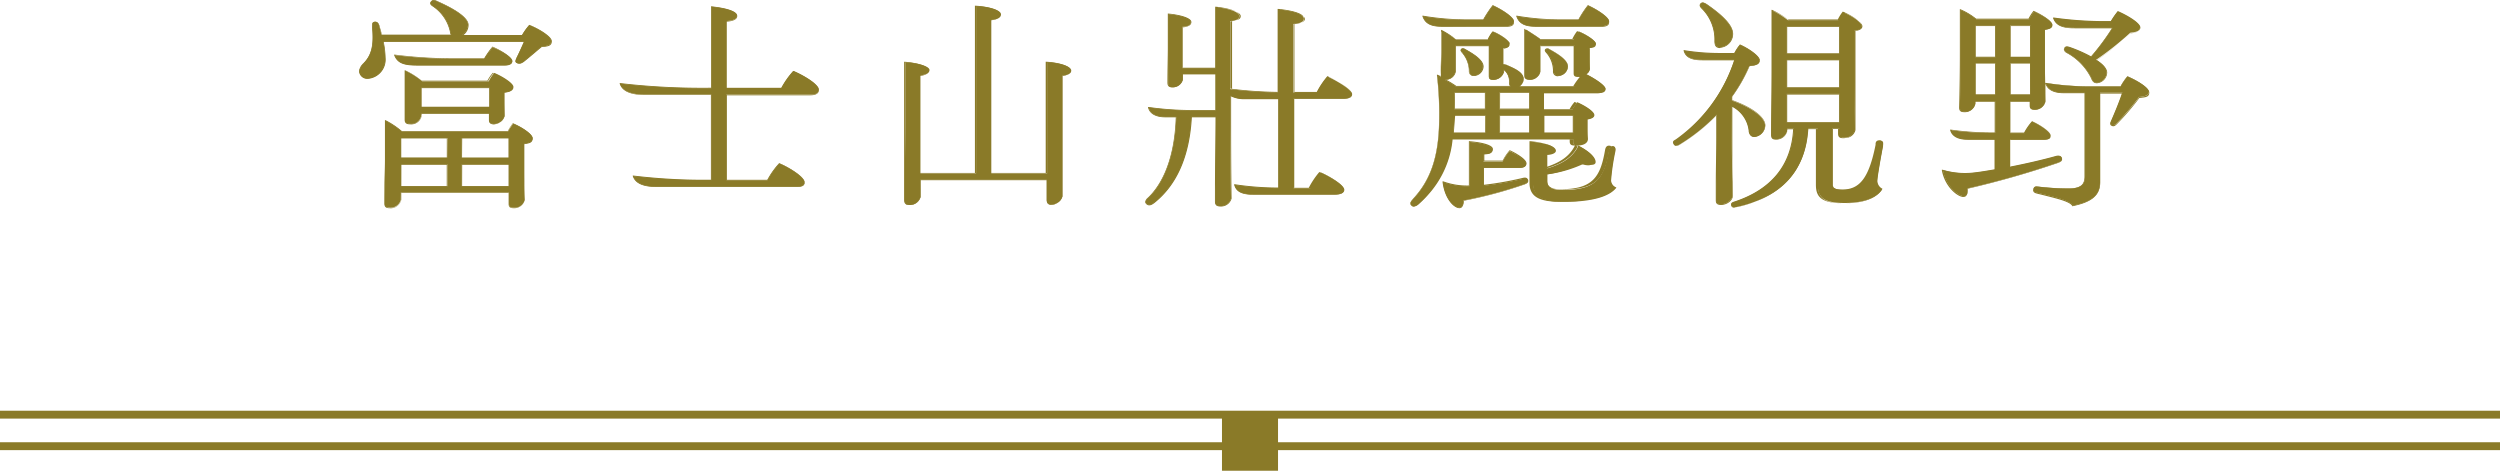
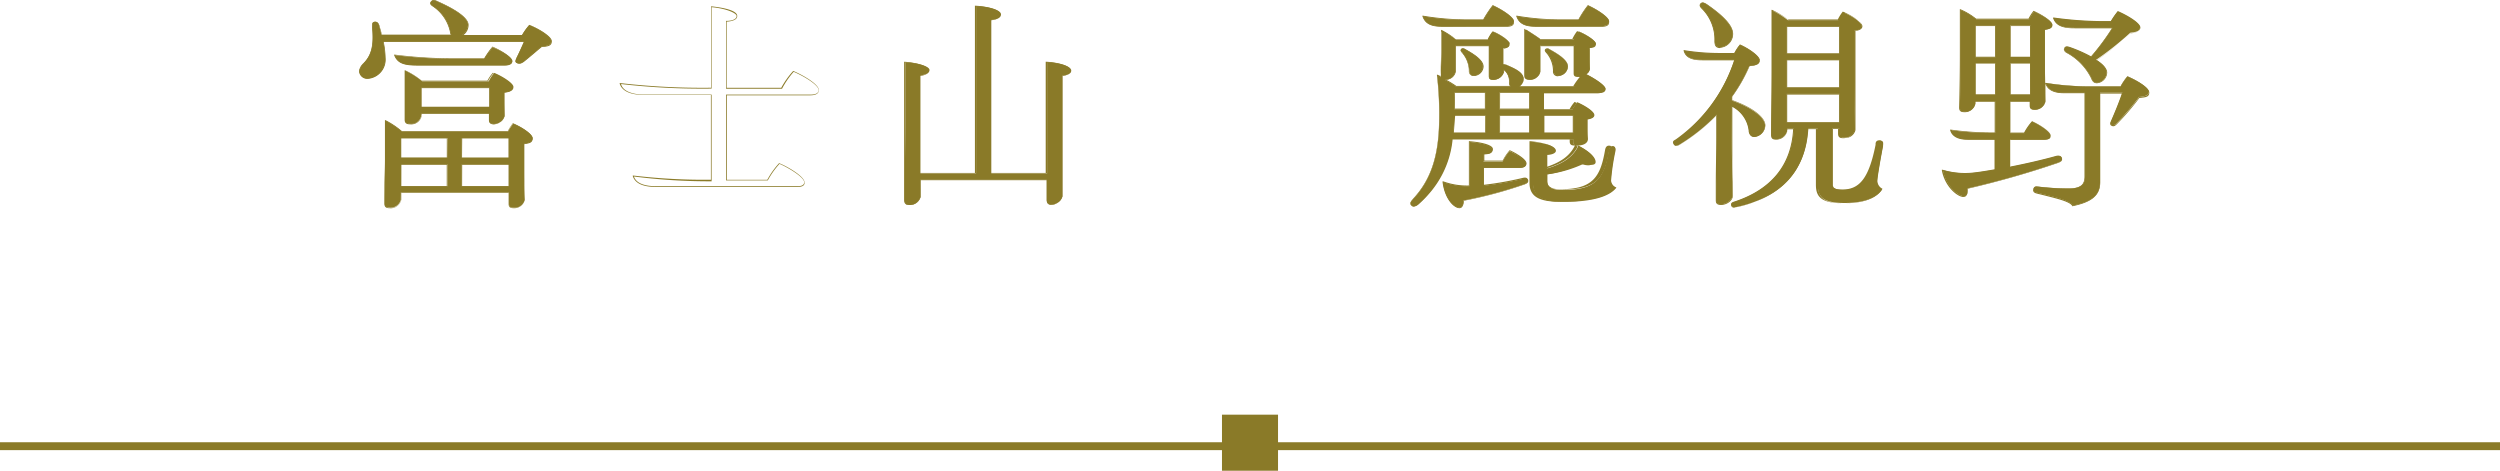
<svg xmlns="http://www.w3.org/2000/svg" viewBox="0 0 317.13 59.71">
  <defs>
    <style>.cls-1{fill:#8a7a28;}</style>
  </defs>
  <g id="圖層_2" data-name="圖層 2">
    <g id="G">
      <path class="cls-1" d="M69.92,5.22c0,.42-.42.65-1.26.7-.79.67-1.57,1.35-2.24,1.88-.34.25-.56.33-.87.19s-.14-.39,0-.72c.28-.56.59-1.24.92-2H48.61a11,11,0,0,1,.25,2.07,2.42,2.42,0,0,1-2.15,2.61A1,1,0,0,1,45.59,9a1.85,1.85,0,0,1,.64-1.09c.92-1,1.23-2.24,1-4.51,0-.28-.06-.59.28-.64s.5.19.59.5.19.76.3,1.15h8.88A.72.72,0,0,1,57.12,4,5.08,5.08,0,0,0,55,.85c-.22-.16-.56-.33-.31-.64s.48-.17.84,0c2.3,1,3.84,2.07,3.84,2.91a1.6,1.6,0,0,1-.76,1.32h7.62a7.84,7.84,0,0,1,.92-1.29C68.32,3.65,69.92,4.66,69.92,5.22ZM67.57,17.54c0,.42-.4.59-1.07.7V21c0,1.31,0,3.08.06,4.34a1.29,1.29,0,0,1-1.4,1c-.51,0-.59-.17-.59-.53v-1.4H50.85v.92a1.34,1.34,0,0,1-1.46,1c-.47,0-.58-.22-.58-.53,0-1.71.11-3.64.11-5.57V15.33A10.05,10.05,0,0,1,51,16.7H64.43a7.51,7.51,0,0,1,.67-1C66.08,16.06,67.57,17,67.57,17.54ZM65,7.74c0,.31-.31.53-1,.53H53.17c-1.56,0-2.68-.08-3.1-1.28a59.09,59.09,0,0,0,7.44.47h3.92A11,11,0,0,1,62.5,6C63.59,6.43,65,7.27,65,7.74Zm-8.23,9.77H50.85V20h5.88Zm-5.88,3.34v2.77h5.88V20.85ZM64,11.72v1c0,.56,0,1.38,0,2a1.33,1.33,0,0,1-1.37,1c-.53,0-.61-.22-.61-.53v-.81H53.43v.33a1.29,1.29,0,0,1-1.4,1c-.51,0-.62-.22-.62-.53,0-1,.08-2.1.08-3.19V9a10,10,0,0,1,2.08,1.32H62a4.68,4.68,0,0,1,.7-1.07c1,.4,2.43,1.29,2.43,1.77S64.77,11.61,64,11.72ZM53.43,13.57h8.68V11.13H53.43Zm11.14,3.94h-6V20h6Zm-6,6.11h6V20.85h-6Z" />
      <path class="cls-1" d="M65.16,26.41c-.54,0-.64-.2-.64-.58V24.48H50.9v.87a1.38,1.38,0,0,1-1.51,1.06c-.44,0-.63-.18-.63-.58,0-.64,0-1.29,0-2,0-1.17.07-2.38.07-3.59v-5l.07,0A10.17,10.17,0,0,1,51,16.65H64.4l.07-.12a6.6,6.6,0,0,1,.59-.9l0,0h0c.9.36,2.5,1.31,2.5,1.92s-.43.63-1.07.74V21c0,1.37,0,3.19.06,4.33A1.33,1.33,0,0,1,65.16,26.41Zm-14.36-2H64.62v1.45c0,.33,0,.48.54.48a1.23,1.23,0,0,0,1.35-1c0-1.15-.06-3-.06-4.34V18.2h0c.74-.12,1-.3,1-.65,0-.52-1.41-1.41-2.4-1.81a5.41,5.41,0,0,0-.56.85l-.1.17H51a9.87,9.87,0,0,0-2-1.33v4.85c0,1.21,0,2.42-.07,3.59,0,.69,0,1.35,0,2,0,.25.06.48.53.48a1.3,1.3,0,0,0,1.41-1Zm13.82-.71H58.53V20.8h6.09Zm-6-.1h5.89V20.9H58.63Zm-1.85.1h-6V20.8h6Zm-5.88-.1h5.78V20.9H50.9Zm13.72-3.49H58.53V17.46h6.09Zm-6-.1h5.89V17.56H58.63Zm-1.85.1h-6V17.46h6ZM50.9,20h5.78V17.56H50.9Zm11.82-4.21c-.58,0-.66-.28-.66-.58v-.76H53.48v.28A1.35,1.35,0,0,1,52,15.77c-.47,0-.67-.18-.67-.58l0-1c0-.71,0-1.45,0-2.19V8.92l.07,0a9.29,9.29,0,0,1,2.07,1.31h8.36a4.63,4.63,0,0,1,.69-1l0,0,0,0c.87.34,2.47,1.27,2.47,1.81s-.32.62-1.06.74v1c0,.71,0,1.7,0,2A1.39,1.39,0,0,1,62.72,15.77Zm-9.34-1.44h8.78v.86c0,.26,0,.48.56.48A1.28,1.28,0,0,0,64,14.74c0-.29-.05-1.28-.05-2V11.67h0c.73-.11,1-.3,1-.65s-1.4-1.31-2.37-1.71a4.76,4.76,0,0,0-.67,1v0H53.53a9.4,9.4,0,0,0-2-1.28V12c0,.74,0,1.48,0,2.2l0,1c0,.29.1.48.57.48a1.26,1.26,0,0,0,1.35-1Zm8.78-.71H53.38V11.08h8.78Zm-8.68-.1h8.58V11.18H53.48ZM46.71,10a1.05,1.05,0,0,1-1.17-1A1.7,1.7,0,0,1,46.13,8l.06-.07c.94-1,1.22-2.27,1-4.47,0-.28-.06-.63.32-.69s.57.25.64.54.12.41.18.63l.12.48h8.74A1,1,0,0,1,57.07,4,5.23,5.23,0,0,0,55,.89L54.91.83c-.16-.11-.31-.22-.33-.38a.34.34,0,0,1,.09-.27c.23-.29.56-.17.9,0,2.57,1.16,3.87,2.16,3.87,3a1.6,1.6,0,0,1-.65,1.27h7.43a7.63,7.63,0,0,1,.92-1.27l0,0h0C68.36,3.61,70,4.63,70,5.22s-.42.69-1.29.75l0,0c-.76.64-1.54,1.31-2.2,1.84-.34.25-.58.35-.92.2a.39.39,0,0,1-.18-.18c0-.16.05-.34.16-.58l0,0c.27-.53.56-1.17.9-1.94H48.67a10.85,10.85,0,0,1,.24,2A2.45,2.45,0,0,1,46.71,10Zm.91-7.15h-.09c-.28,0-.28.27-.24.59.22,2.23-.07,3.51-1,4.55L46.21,8a1.64,1.64,0,0,0-.57,1,1,1,0,0,0,1.07.85,2.36,2.36,0,0,0,2.1-2.56,10.62,10.62,0,0,0-.25-2.06V5.2h18l0,.07c-.35.81-.65,1.47-.93,2l0,0c-.1.21-.19.39-.15.51a.34.34,0,0,0,.12.12c.26.12.46.07.82-.19.66-.52,1.44-1.19,2.19-1.84l.06,0h0c.82,0,1.22-.27,1.22-.65s-1.41-1.44-2.68-2a8.43,8.43,0,0,0-.9,1.25v0H58.46l.15-.09a1.57,1.57,0,0,0,.73-1.28c0-.75-1.32-1.74-3.81-2.86-.38-.18-.61-.23-.78,0a.25.25,0,0,0-.07.2c0,.12.15.22.28.31l.09.06A5.38,5.38,0,0,1,57.17,4a.66.66,0,0,0,.16.39l.08.09h-9v0c0-.17-.1-.35-.14-.52s-.11-.42-.17-.63S47.84,2.83,47.62,2.83ZM64,8.32H53.17C51.6,8.32,50.45,8.23,50,7l0-.07h.08a59.58,59.58,0,0,0,7.44.47h3.9a10.17,10.17,0,0,1,1.05-1.49l0,0h0c1,.42,2.49,1.3,2.49,1.84C65,7.92,64.91,8.32,64,8.32ZM50.14,7c.43,1.1,1.48,1.18,3,1.18H64c.59,0,.93-.17.93-.48S63.67,6.52,62.51,6a10.78,10.78,0,0,0-1,1.48l0,0h-4A56.56,56.56,0,0,1,50.14,7Z" />
-       <path class="cls-1" d="M103.88,11.38c0,.39-.34.62-1,.62H92.15V22.86h5.21a10.32,10.32,0,0,1,1.51-2.13c1,.4,3.19,1.68,3.19,2.38,0,.37-.28.56-.92.56H83.27c-1.4,0-2.63-.3-2.94-1.34a75,75,0,0,0,9.89.53V12h-8.4c-1.29,0-2.8-.23-3.17-1.4a92.86,92.86,0,0,0,11.57.59V.85C92,1,93.49,1.44,93.49,2c0,.36-.42.62-1.34.67v8.49h7A10.18,10.18,0,0,1,100.66,9C101.92,9.53,103.88,10.68,103.88,11.38Z" />
      <path class="cls-1" d="M101.14,23.72H83.27c-1.71,0-2.71-.46-3-1.38l0-.07h.08a76.19,76.19,0,0,0,9.83.53V12.05H81.82c-1.84,0-2.92-.48-3.21-1.44l0-.07h.08a90.46,90.46,0,0,0,11.51.59V.8h0c.78.08,3.32.38,3.32,1.23,0,.29-.23.64-1.34.72v8.39h6.92A10.87,10.87,0,0,1,100.62,9l0,0,0,0c1.31.55,3.25,1.7,3.25,2.42,0,.31-.19.67-1.09.67H92.2V22.81h5.13a10.24,10.24,0,0,1,1.5-2.11l0,0,0,0c1,.38,3.22,1.67,3.22,2.42C102.11,23.52,101.79,23.72,101.14,23.72ZM80.41,22.39c.29.82,1.25,1.23,2.86,1.23h17.87c.78,0,.87-.29.87-.51,0-.65-2.15-1.92-3.13-2.32a10.28,10.28,0,0,0-1.48,2.09v0H92.1V12h10.74c.45,0,1-.1,1-.57,0-.64-1.82-1.75-3.16-2.32a10.66,10.66,0,0,0-1.48,2.15v0H92.1V2.65h.05c.83,0,1.29-.27,1.29-.62S92.2,1.09,90.27.91V11.24h0a90.51,90.51,0,0,1-11.49-.58C79,11.51,80.08,12,81.82,12h8.45v11h0A75.67,75.67,0,0,1,80.41,22.39Z" />
      <path class="cls-1" d="M134.77,9.59v6.1c0,3.28,0,6.14,0,9.24a1.38,1.38,0,0,1-1.43,1c-.44,0-.56-.25-.56-.59V22.81H116.76V25a1.37,1.37,0,0,1-1.43,1c-.44,0-.56-.22-.56-.59,0-3.75.06-6.63.06-9.85V7.88c1.62.11,3.08.53,3.08,1,0,.36-.39.61-1.15.67V22h7.06V.77c1.68.08,3.16.5,3.16,1.06,0,.4-.45.65-1.23.7V22h7.08V7.88c1.63.09,3.06.53,3.06,1.07C135.89,9.31,135.52,9.53,134.77,9.59Z" />
      <path class="cls-1" d="M133.39,26c-.54,0-.61-.36-.61-.64V22.86h-16V25a1.41,1.41,0,0,1-1.48,1c-.53,0-.61-.32-.61-.64l0-2c0-2.83,0-5.27,0-7.9V7.83h0c1.56.11,3.13.52,3.13,1.09,0,.39-.42.65-1.15.72v12.3h7V.72h0c1.6.08,3.21.49,3.21,1.11,0,.41-.45.68-1.23.75V21.94h7V7.83h.06c1.5.08,3.1.5,3.1,1.12,0,.39-.38.62-1.12.69v6c0,3,0,5.61,0,8.4v.84A1.42,1.42,0,0,1,133.39,26Zm-16.68-3.23h16.17v2.59c0,.38.16.54.51.54a1.35,1.35,0,0,0,1.38-1v-.84c0-2.79,0-5.42,0-8.4V9.54h0c.71,0,1.08-.25,1.08-.59s-1.32-.92-3-1V22H125.7V2.49h0c.75,0,1.18-.29,1.18-.65s-1.31-.91-3.06-1V22h-7.16V9.54h.05c.7,0,1.1-.28,1.1-.62s-1.3-.86-3-1V15.5c0,2.64,0,5.07,0,7.9l0,2c0,.34.09.54.51.54a1.33,1.33,0,0,0,1.38-.9Z" />
-       <path class="cls-1" d="M171.45,11.94c0,.42-.34.59-.93.59h-6.41V23.87h2.1a10.86,10.86,0,0,1,1.34-2c1.12.51,2.91,1.57,2.91,2.19,0,.39-.27.61-1,.61H159.15c-1.28,0-2.29-.19-2.54-1.23a37,37,0,0,0,5.57.42V12.53h-4.26a3.49,3.49,0,0,1-1.82-.39v2.55c0,3.5,0,7.33.06,10.5a1.35,1.35,0,0,1-1.4.95c-.48,0-.59-.25-.59-.56,0-2.89.08-7.7.08-10.75h-3.13c-.31,5.74-2.35,9-4.76,10.89-.34.25-.65.39-.9.14s-.11-.48.2-.76c1.68-1.59,3.39-4.84,3.55-10.27h-1.45c-.81,0-1.85-.28-2.07-1.21a39,39,0,0,0,5.46.39h3.1V9.39h-4.2v.68a1.29,1.29,0,0,1-1.37,1c-.42,0-.5-.23-.5-.56,0-1.21,0-2.8,0-4.48V1.78c1.54.14,2.89.56,2.89,1s-.37.56-1.07.62V8.64h4.2V.91c1.68.17,3,.59,3,1.12,0,.34-.25.59-1.15.64V11.3a51.21,51.21,0,0,0,6.08.42V1.19c1.82.17,3.27.59,3.27,1.18,0,.36-.42.61-1.34.67v8.68h3a10.13,10.13,0,0,1,1.35-2C169.51,10.21,171.45,11.33,171.45,11.94Z" />
-       <path class="cls-1" d="M154.76,26.19c-.43,0-.64-.2-.64-.61V24c0-2.78.07-6.57.07-9.12h-3c-.27,4.94-1.88,8.6-4.77,10.89-.31.23-.67.43-1,.13a.43.43,0,0,1-.15-.3.9.9,0,0,1,.34-.53c1.24-1.17,3.34-4,3.54-10.19h-1.4c-.43,0-1.84-.08-2.12-1.24l0-.07h.07a39.91,39.91,0,0,0,5.46.39h3V9.44h-4.1v.63a1.33,1.33,0,0,1-1.42,1c-.48,0-.55-.3-.55-.61,0-1.66.05-3.12.05-4.48V1.72h.06c1.41.13,2.93.52,2.93,1.08,0,.37-.38.6-1.07.67V8.59h4.1V.85h.06c1.47.15,3,.53,3,1.17,0,.41-.37.63-1.15.69v8.53a53.35,53.35,0,0,0,6,.42V1.13h.05c.78.07,3.32.37,3.32,1.23,0,.28-.23.64-1.34.71v8.59h2.94a10.19,10.19,0,0,1,1.34-2l0,0h0c1,.45,3,1.6,3,2.26,0,.43-.32.64-1,.64h-6.36V23.82h2a10.73,10.73,0,0,1,1.34-2l0,0,0,0c1,.43,2.94,1.54,2.94,2.23,0,.44-.34.66-1,.66H159.15c-1.19,0-2.32-.15-2.59-1.27l0-.07h.07a37.16,37.16,0,0,0,5.52.42V12.58h-4.21a3.7,3.7,0,0,1-1.77-.35v2.46c0,2.88,0,6.31.06,10.5A1.39,1.39,0,0,1,154.76,26.19Zm-3.69-11.41h3.23v.05c0,2.54,0,6.37-.06,9.16l0,1.59c0,.35.16.51.54.51a1.31,1.31,0,0,0,1.35-.9c0-4.19-.06-7.62-.06-10.5V12.05l.08,0a3.38,3.38,0,0,0,1.79.38h4.31V23.92h0a37.13,37.13,0,0,1-5.51-.41c.29,1,1.36,1.12,2.48,1.12h10.31c.86,0,1-.32,1-.56,0-.57-1.69-1.6-2.85-2.13a11.4,11.4,0,0,0-1.32,1.95v0h-2.18V12.48h6.46c.6,0,.88-.17.88-.54,0-.53-1.68-1.58-2.91-2.15a10.23,10.23,0,0,0-1.31,2l0,0h-3.1V3h.05c.85-.05,1.29-.27,1.29-.62s-1.24-.94-3.17-1.13V11.77h0a52.76,52.76,0,0,1-6.08-.42h0V2.63h0c1-.06,1.1-.35,1.1-.59,0-.46-1.16-.89-2.9-1.07V8.69H150V3.38h.05c.66,0,1-.25,1-.57s-1.22-.83-2.79-1V6c0,1.36,0,2.83-.05,4.48,0,.32.07.51.45.51a1.25,1.25,0,0,0,1.32-.93V9.34h4.3v4.72h-3.15a39.81,39.81,0,0,1-5.4-.38c.31,1,1.61,1.1,2,1.1h1.51v.05c-.19,6.2-2.32,9.12-3.57,10.31-.21.19-.31.33-.31.45a.33.33,0,0,0,.12.23c.19.2.43.15.83-.14,2.88-2.28,4.47-5.93,4.74-10.86Z" />
      <path class="cls-1" d="M199.56,17.65H184.27A12.2,12.2,0,0,1,180,25.83c-.45.39-.79.45-1,.17s0-.45.31-.81c2.15-2.33,3.13-5.24,3.25-9.36a42.16,42.16,0,0,0-.26-6.27l.48.23a.83.83,0,0,1,0-.28c0-1,.06-2,.06-3V3.88A10.32,10.32,0,0,1,184.69,5h4.06a5.08,5.08,0,0,1,.62-1c.92.36,2.12,1.12,2.12,1.57s-.3.47-.81.53v.73c0,.39,0,.87,0,1.31a.93.93,0,0,1,.5.12c1,.42,2.1.92,2.1,1.76a1.06,1.06,0,0,1-.53.92h6.95a10.65,10.65,0,0,1,.92-1.28l-.36,0c-.45,0-.48-.19-.48-.44V5.81h-4.42v3.3a1.21,1.21,0,0,1-1.32,1c-.48,0-.53-.26-.53-.56,0-1,.05-2,.05-3V3.74c.68.45,1.29.81,1.88,1.26h4.2a5.08,5.08,0,0,1,.62-1c.92.36,2.18,1.12,2.18,1.57s-.31.47-.81.53v.64c0,.68,0,1.4.05,2a.92.92,0,0,1-.47.68c1,.47,2.46,1.37,2.46,1.87,0,.34-.28.51-.81.51h-7v2.1h3.59a4.68,4.68,0,0,1,.64-.93c.92.39,2.16,1.15,2.16,1.63,0,.3-.34.47-.87.56V16c0,.56,0,1,.05,1.56s-.5.9-1.34.9c-.48,0-.53-.22-.53-.5ZM183.29,3.35c-1.12,0-2.38,0-2.8-1.29a33.2,33.2,0,0,0,5.77.47h1.9A13.11,13.11,0,0,1,189.39.69c1.07.47,2.66,1.48,2.66,2,0,.39-.25.62-.92.62Zm10.5,19.48c.08.23-.06.4-.42.54a55.79,55.79,0,0,1-7.76,2.07c.06.5-.14.92-.47.92-.7,0-1.85-1.17-2.1-3.27a9,9,0,0,0,3.33.53V18c1.76.14,2.91.51,2.91,1s-.36.56-1.09.59v.92h2.41a6.35,6.35,0,0,1,.89-1.34c.79.34,2.1,1.12,2.1,1.62,0,.28-.22.51-.81.51h-4.59v2.27a43.39,43.39,0,0,0,4.93-.87C193.45,22.55,193.68,22.55,193.79,22.83ZM184.61,9.11a1.27,1.27,0,0,1-1.35,1,12.84,12.84,0,0,1,1.43.86h6.92a.88.88,0,0,1-.14-.44,2,2,0,0,0-.73-1.71v.31a1.34,1.34,0,0,1-1.37,1c-.45,0-.48-.2-.48-.45V5.81h-4.28Zm-.12,5.52a22.43,22.43,0,0,1-.14,2.24h4.06V14.63Zm0-2.88c0,.64,0,1.26,0,2.1h3.92v-2.1Zm1.07-5c-.17-.2-.34-.34-.23-.5s.28-.17.54,0c1.06.59,2.24,1.34,2.24,2.15A1.23,1.23,0,0,1,187,9.59c-.48,0-.59-.25-.62-.59A3.66,3.66,0,0,0,185.56,6.79ZM194,13.85v-2.1h-3.81v2.1Zm-3.81.78v2.24H194V14.63Zm5-11.28c-1.12,0-2.38,0-2.8-1.29a32.59,32.59,0,0,0,5.91.47h1.93A12.29,12.29,0,0,1,201.46.69c1.07.47,2.66,1.48,2.66,2,0,.39-.25.62-.92.62Zm9.86,20.44c-.79,1.06-2.83,1.82-6.72,1.82-2.66,0-3.87-.65-3.87-2.36V18c1.77.14,2.91.62,2.91,1.12,0,.31-.5.51-1.09.53v1.71c2.16-.64,3.33-1.57,3.95-2.88,1.32.67,2.18,1.45,2.18,2.07,0,.25-.22.36-.53.36a2.26,2.26,0,0,1-.87-.19,15.87,15.87,0,0,1-4.73,1.4V23c0,.84.59,1.09,2.16,1.09,4.06,0,5.07-1.57,5.63-5,.05-.33.19-.58.53-.53s.36.39.31.67a28.81,28.81,0,0,0-.54,3.67A1,1,0,0,0,205.05,23.79Zm-5.49-9.16h-3.7v2.24h3.7ZM197.09,9a3.6,3.6,0,0,0-.78-2.21c-.17-.2-.34-.34-.22-.5s.28-.17.53,0c1.06.59,2.27,1.34,2.27,2.15a1.25,1.25,0,0,1-1.18,1.18C197.23,9.59,197.12,9.34,197.09,9Z" />
      <path class="cls-1" d="M185.14,26.41c-.72,0-1.89-1.18-2.15-3.32V23l.08,0a8.85,8.85,0,0,0,3.26.53V17.91h.05c1.86.15,3,.53,3,1s-.37.6-1.09.64v.82h2.33a6.11,6.11,0,0,1,.89-1.32l0,0h0c.67.29,2.13,1.11,2.13,1.67,0,.17-.08.56-.86.56h-4.54v2.16a42.25,42.25,0,0,0,4.87-.86c.29-.07.59-.12.73.23h0c.14.37-.31.54-.45.59a54.63,54.63,0,0,1-7.72,2.07,1.1,1.1,0,0,1-.2.78A.44.44,0,0,1,185.14,26.41Zm-2-3.25c.27,2,1.37,3.15,2,3.15a.35.35,0,0,0,.26-.12,1,1,0,0,0,.16-.75v0h0a54.47,54.47,0,0,0,7.75-2.07c.44-.17.44-.34.39-.47s-.23-.26-.61-.16a45.25,45.25,0,0,1-4.93.87h-.06V21.19h4.64c.49,0,.76-.16.76-.46s-1.19-1.19-2-1.56a6.09,6.09,0,0,0-.87,1.31v0h-2.49v-1h.05c.69,0,1-.21,1-.54s-1.1-.78-2.81-.92v5.65h0A9,9,0,0,1,183.1,23.16Zm-3.81,3.06h0a.49.49,0,0,1-.34-.19c-.2-.23,0-.52.31-.88,2.12-2.29,3.12-5.16,3.24-9.32a42.49,42.49,0,0,0-.26-6.26V9.48l.09,0,.38.18a1.15,1.15,0,0,1,0-.19c0-.95.06-2,.06-3V3.8l.07,0A10.69,10.69,0,0,1,184.71,5h4a5.52,5.52,0,0,1,.61-1l0,0h0c.89.35,2.16,1.13,2.16,1.62,0,.21-.14.49-.81.57v.69c0,.37,0,.83,0,1.26h0a1.22,1.22,0,0,1,.44.12h0c.94.42,2.11.94,2.11,1.81a1.09,1.09,0,0,1-.42.87h6.76a9.86,9.86,0,0,1,.84-1.18h-.25c-.49,0-.53-.23-.53-.49V5.86h-4.32V9.11a1.26,1.26,0,0,1-1.37,1c-.54,0-.58-.32-.58-.61,0-.95,0-2,0-3V3.64l.08.06.63.41c.43.27.84.54,1.24.84h4.15a5.52,5.52,0,0,1,.61-1l0,0h0c.93.37,2.22,1.13,2.22,1.62,0,.21-.14.49-.81.57v.6c0,.71,0,1.46,0,2a.91.91,0,0,1-.42.67c.88.43,2.41,1.34,2.41,1.88,0,.25-.15.55-.86.55h-7v2h3.51a4.86,4.86,0,0,1,.63-.91l0,0,0,0c.91.38,2.19,1.15,2.19,1.67q0,.45-.87.6V16c0,.49,0,.93,0,1.39v.17a.65.65,0,0,1-.21.5,1.53,1.53,0,0,1-.92.43c1.33.7,2.11,1.47,2.11,2.07,0,.26-.21.41-.58.41a2.34,2.34,0,0,1-.87-.19,15.69,15.69,0,0,1-4.68,1.39V23c0,.77.53,1,2.11,1,4.05,0,5-1.6,5.58-4.94.07-.44.26-.62.59-.58a.43.43,0,0,1,.3.17.76.76,0,0,1,.05.56,29.24,29.24,0,0,0-.54,3.66.94.94,0,0,0,.64.88l.06,0,0,0c-.89,1.21-3.23,1.85-6.76,1.85-2.78,0-3.92-.7-3.92-2.41V17.91h.06c1.77.14,2.95.61,2.95,1.17,0,.36-.54.55-1.09.58v1.59c2-.61,3.2-1.47,3.84-2.79h-.08c-.54,0-.58-.29-.58-.55V17.7h-15.2A12.24,12.24,0,0,1,180,25.87,1.12,1.12,0,0,1,179.29,26.22Zm3-16.57a41.53,41.53,0,0,1,.25,6.18c-.12,4.19-1.12,7.08-3.27,9.39-.35.38-.43.59-.3.74a.37.37,0,0,0,.26.16h0a1.06,1.06,0,0,0,.63-.33,12.15,12.15,0,0,0,4.3-8.14v0h15.38v.31c0,.25,0,.45.48.45a1.53,1.53,0,0,0,1.11-.42.58.58,0,0,0,.18-.42v-.17c0-.47,0-.9,0-1.4v-.89h0c.56-.09.83-.26.83-.51,0-.42-1.08-1.13-2.1-1.57a5,5,0,0,0-.61.89v0h-3.67V11.7h7.08c.51,0,.76-.16.76-.46S202.4,10,201.22,9.41l-.08,0,.07,0a.85.85,0,0,0,.45-.63c0-.5,0-1.24,0-2V6h0c.51-.06.77-.22.77-.48s-1.11-1.11-2.12-1.51a5.85,5.85,0,0,0-.59,1v0h-4.26c-.4-.31-.81-.57-1.24-.85l-.56-.36V6.48c0,1.07,0,2.08,0,3,0,.27,0,.51.48.51a1.16,1.16,0,0,0,1.27-.91V5.76h4.52V9.23c0,.24,0,.39.43.39h.47l-.07.08a10.22,10.22,0,0,0-.92,1.28l0,0H192.6l.16-.09a1,1,0,0,0,.5-.88c0-.8-1.14-1.31-2-1.71a1,1,0,0,0-.49-.12h-.06v0c0-.45,0-.93,0-1.32V6h.05c.51-.06.76-.22.76-.48s-1.1-1.12-2.06-1.51a5.85,5.85,0,0,0-.59,1v0h-4.12A9.82,9.82,0,0,0,182.81,4V6.48c0,1.07,0,2.08-.06,3a.72.72,0,0,0,0,.26l0,.1-.1,0ZM194.51,18v5.23c0,1.64,1.11,2.31,3.82,2.31,4.33,0,6-.94,6.64-1.75a1,1,0,0,1-.65-.95,28.71,28.71,0,0,1,.54-3.68.65.65,0,0,0,0-.48.35.35,0,0,0-.24-.13c-.26,0-.41.11-.48.49-.55,3.41-1.54,5-5.67,5-1.43,0-2.21-.18-2.21-1.14V22h0a15.78,15.78,0,0,0,4.72-1.4h0a2.15,2.15,0,0,0,.84.19c.18,0,.48,0,.48-.31,0-.57-.8-1.33-2.11-2-.65,1.35-1.87,2.24-3.95,2.86l-.07,0V19.57h.05c.6,0,1-.23,1-.48C197.32,18.67,196.36,18.17,194.51,18Zm5.1-1.1h-3.8V14.58h3.8Zm-3.7-.1h3.6V14.68h-3.6Zm-1.82.1h-3.91V14.58h3.91Zm-3.81-.1H194V14.68h-3.71Zm-1.82.1H184.3v-.06a21.85,21.85,0,0,0,.14-2.23v-.05h4Zm-4.05-.1h4V14.68h-3.82C184.51,15.43,184.49,16.15,184.41,16.82Zm.08-2.19h0Zm9.6-.73h-3.91V11.7h3.91Zm-3.81-.1H194v-2h-3.71Zm-1.82.1h-4v-.06c0-.84,0-1.45,0-2.09V11.7h4Zm-3.91-.1h3.81v-2h-3.81C184.57,12.41,184.57,13,184.55,13.8ZM191.71,11h-7.05a13,13,0,0,0-1.42-.86l-.18-.09h.2a1.22,1.22,0,0,0,1.3-.91V5.76h4.38V9.62c0,.25,0,.4.43.4a1.29,1.29,0,0,0,1.32-.93V8.67l.08.07a1.89,1.89,0,0,1,.74,1.58.81.81,0,0,0,0,.16.87.87,0,0,0,.13.42Zm-7-.1h6.81a1.18,1.18,0,0,1-.1-.38,1.09,1.09,0,0,1,0-.18,1.79,1.79,0,0,0-.62-1.43v.2a1.38,1.38,0,0,1-1.42,1c-.49,0-.53-.24-.53-.5V5.86h-4.18V9.11a1.27,1.27,0,0,1-1.22,1A12.87,12.87,0,0,1,184.71,10.88Zm13-1.24A.59.59,0,0,1,197,9h0a3.55,3.55,0,0,0-.77-2.18l-.07-.08c-.14-.16-.27-.31-.16-.48s.42-.14.6,0c1.14.63,2.3,1.38,2.3,2.2A1.3,1.3,0,0,1,197.71,9.64ZM197.14,9c0,.32.14.54.57.54a1.19,1.19,0,0,0,1.13-1.13c0-.77-1.14-1.5-2.25-2.11-.29-.16-.4-.08-.46,0s0,.2.15.37l.07.08A3.6,3.6,0,0,1,197.14,9ZM187,9.64a.59.59,0,0,1-.67-.63,3.56,3.56,0,0,0-.77-2.19h0l-.07-.08c-.14-.16-.28-.31-.16-.48s.42-.14.6,0c1.12.62,2.27,1.37,2.27,2.2A1.26,1.26,0,0,1,187,9.64ZM185.6,6.76A3.6,3.6,0,0,1,186.39,9c0,.32.14.54.57.54a1.18,1.18,0,0,0,1.1-1.13c0-.78-1.19-1.54-2.22-2.11-.29-.16-.4-.08-.46,0s0,.2.15.37l.07.08ZM203.2,3.4h-8c-1.07,0-2.41,0-2.85-1.33l0-.08.08,0a33.19,33.19,0,0,0,5.9.47h1.9A12.91,12.91,0,0,1,201.42.65l0,0,0,0c.94.42,2.69,1.46,2.69,2.09C204.17,3.18,203.85,3.4,203.2,3.4ZM192.47,2.12c.44,1.18,1.7,1.18,2.72,1.18h8c.77,0,.87-.31.87-.57,0-.5-1.5-1.49-2.59-2a11.64,11.64,0,0,0-1.21,1.81v0h-2A32.59,32.59,0,0,1,192.47,2.12ZM191.13,3.4h-7.84c-1.07,0-2.41,0-2.85-1.33l0-.08.08,0a33.39,33.39,0,0,0,5.76.47h1.87A13.83,13.83,0,0,1,189.35.65l0,0,0,0c.94.42,2.69,1.46,2.69,2.09C192.1,3.18,191.79,3.4,191.13,3.4ZM180.57,2.12c.44,1.18,1.7,1.18,2.72,1.18h7.84c.77,0,.87-.31.87-.57,0-.5-1.5-1.49-2.59-2a11.54,11.54,0,0,0-1.2,1.81l0,0h-1.93A32.78,32.78,0,0,1,180.57,2.12Z" />
      <path class="cls-1" d="M219.69,17.49c0,2.71.06,5.23.08,7.36,0,.45-.72,1.06-1.45,1.06-.56,0-.62-.25-.62-.58,0-2.33.09-5.24.09-7.87V14.55a23.58,23.58,0,0,1-4.62,3.72c-.28.17-.62.31-.79.06s0-.4.25-.56A20.33,20.33,0,0,0,220,7.6H216c-1.12,0-2.1-.17-2.38-1.17a27.38,27.38,0,0,0,4.36.36h2a6.51,6.51,0,0,1,.73-1.12c1.12.48,2.49,1.46,2.49,2s-.48.64-1.29.7a19.85,19.85,0,0,1-2.21,3.89v.5c2.55.9,4.2,2.16,4.2,3.17a1.49,1.49,0,0,1-1.34,1.43c-.45,0-.62-.34-.68-.68a4,4,0,0,0-2.18-3.22ZM215.88,1.05c-.28-.28-.28-.45-.11-.62s.39-.11.76.14c1.7,1.18,3.27,2.52,3.27,3.73A1.72,1.72,0,0,1,218.21,6c-.59,0-.65-.37-.68-.73A5.57,5.57,0,0,0,215.88,1.05Zm23,17.44c-.31,1.6-.73,4-.73,4.46a1.15,1.15,0,0,0,.65,1c-.51.84-1.82,1.8-4.82,1.8-2.77,0-3.39-.82-3.39-2.3V16.34h-1.2c-.36,5.82-4,8.82-9.07,9.91-.39.08-.62.06-.67-.22s.14-.34.47-.45c4.76-1.6,7.2-4.79,7.42-9.24h-.84v.31a1.4,1.4,0,0,1-1.4,1c-.47,0-.56-.22-.56-.58,0-2.72.06-5.74.06-8.4V1.33a11.28,11.28,0,0,1,2,1.23h6.39a5.9,5.9,0,0,1,.64-1c.81.34,2.32,1.18,2.32,1.74,0,.33-.33.56-.92.61V9c0,2.69.06,5.1.08,7.42a1.38,1.38,0,0,1-1.4,1.06c-.5,0-.58-.22-.58-.56v-.61h-.87v6.89c0,.61.22.89,1.37.89,2.32,0,3.44-1.65,4.26-5.71,0-.28,0-.53.44-.53S238.9,18.21,238.84,18.49ZM233.33,3.37h-6.67V6.79h6.67ZM226.66,7.6v3.5h6.67V7.6Zm0,4.31v3.62h6.67V11.91Z" />
      <path class="cls-1" d="M220,26.34a.5.5,0,0,1-.26-.06.36.36,0,0,1-.14-.24c-.07-.32.16-.4.48-.5h0c4.65-1.56,7.13-4.64,7.38-9.14h-.74v.26a1.45,1.45,0,0,1-1.45,1.05c-.51,0-.61-.24-.61-.63,0-2.83.06-5.8.06-8.4V1.25l.07,0a10.24,10.24,0,0,1,2,1.22h6.34a5.5,5.5,0,0,1,.63-1l0,0,0,0c.77.31,2.35,1.17,2.35,1.78,0,.35-.33.59-.92.66V9c0,1.87,0,3.61.05,5.28,0,.73,0,1.44,0,2.14a1.42,1.42,0,0,1-1.45,1.11c-.53,0-.63-.24-.63-.61v-.56h-.77v6.84c0,.58.19.84,1.32.84,2.24,0,3.38-1.54,4.21-5.67,0,0,0-.06,0-.09,0-.23.09-.48.48-.48a.37.37,0,0,1,.31.12.65.65,0,0,1,0,.55h0c-.35,1.82-.73,4-.73,4.45a1.1,1.1,0,0,0,.62,1l.05,0,0,.05c-.41.68-1.58,1.81-4.86,1.81-2.86,0-3.44-.89-3.44-2.34V16.39h-1.1a10.22,10.22,0,0,1-2.78,6.71,12.25,12.25,0,0,1-6.33,3.2A1.47,1.47,0,0,1,220,26.34Zm6.65-10h.94v.05c-.23,4.58-2.74,7.7-7.45,9.28h0c-.34.12-.46.17-.42.39a.33.33,0,0,0,.11.18.76.76,0,0,0,.51,0c5.66-1.21,8.7-4.53,9-9.87v0h1.3v7.16c0,1.42.55,2.25,3.34,2.25,3.16,0,4.33-1.06,4.75-1.73a1.19,1.19,0,0,1-.63-1c0-.55.48-3.16.73-4.47h0a.62.62,0,0,0,0-.47.33.33,0,0,0-.24-.08c-.31,0-.33.16-.38.4a.29.29,0,0,1,0,.09c-.83,4.19-2,5.75-4.3,5.75-1.2,0-1.42-.32-1.42-.94V16.29h1V17c0,.33.08.51.53.51a1.33,1.33,0,0,0,1.35-1c0-.7,0-1.41,0-2.14,0-1.67,0-3.4,0-5.28V3.89h0c.56,0,.88-.26.88-.56,0-.48-1.3-1.28-2.26-1.68a6.36,6.36,0,0,0-.61.94v0h-6.45a10.5,10.5,0,0,0-2-1.19V8.67c0,2.6,0,5.58-.06,8.4,0,.35.08.53.51.53a1.36,1.36,0,0,0,1.35-1ZM218.32,26c-.62,0-.67-.3-.67-.63q0-.95,0-2c0-1.86.06-4,.06-5.89V14.67a23.47,23.47,0,0,1-4.55,3.64c-.15.1-.63.38-.85,0s0-.48.27-.63A20,20,0,0,0,220,7.65h-4c-1.09,0-2.14-.15-2.43-1.21l0-.08.07,0a28,28,0,0,0,4.36.36h2l.05-.08a6,6,0,0,1,.67-1l0,0h0c1.05.45,2.52,1.44,2.52,2s-.74.7-1.3.75a20.15,20.15,0,0,1-2.2,3.86v.45c2.55.9,4.2,2.16,4.2,3.2a1.54,1.54,0,0,1-1.39,1.48c-.4,0-.65-.25-.73-.72v-.1a3.93,3.93,0,0,0-2.07-3v3.95c0,2,0,3.91.06,5.59,0,.62,0,1.21,0,1.77S219.08,26,218.32,26Zm-.49-11.54v3c0,1.93,0,4-.05,5.89q0,1,0,2c0,.31,0,.53.57.53.69,0,1.4-.59,1.4-1s0-1.15,0-1.76c0-1.69-.06-3.61-.06-5.6V13.37l.07,0a4,4,0,0,1,2.2,3.15v.1c.07.42.28.64.63.64a1.44,1.44,0,0,0,1.29-1.38c0-1-1.67-2.24-4.17-3.12h0v-.56h0a19.83,19.83,0,0,0,2.21-3.88v0h0c.85-.06,1.24-.27,1.24-.65s-1.32-1.45-2.43-1.93a7.48,7.48,0,0,0-.64,1l-.07.13H218a27.08,27.08,0,0,1-4.29-.35c.3.93,1.29,1.06,2.31,1.06h4.12l0,.07a20.18,20.18,0,0,1-7.41,10.19c-.28.18-.34.32-.24.49s.35.15.72-.07a23.57,23.57,0,0,0,4.61-3.72Zm15.55,1.16h-6.77V11.86h6.77Zm-6.67-.1h6.57V12h-6.57Zm6.67-4.33h-6.77V7.55h6.77Zm-6.67-.1h6.57V7.65h-6.57Zm6.67-4.21h-6.77V3.32h6.77Zm-6.67-.1h6.57V3.42h-6.57Zm-8.5-.68c-.67,0-.7-.47-.73-.78V5.1a5.5,5.5,0,0,0-1.63-4c-.28-.28-.32-.48-.12-.68s.53-.07.82.13c2.25,1.55,3.3,2.75,3.3,3.77A1.77,1.77,0,0,1,218.21,6.06ZM216,.39a.26.26,0,0,0-.19.08c-.13.14-.16.27.12.54a5.6,5.6,0,0,1,1.66,4.09v.17c0,.39.1.69.63.69a1.67,1.67,0,0,0,1.54-1.66c0-1-1-2.16-3.25-3.69A1,1,0,0,0,216,.39Z" />
      <path class="cls-1" d="M249.59,23.9c.06.47,0,1-.44,1-.68,0-2.3-1.17-2.69-3.33a10,10,0,0,0,4.31.31c.7-.08,1.48-.22,2.35-.36V17.68h-3.47c-.9,0-1.9-.22-2.16-1.17a37.85,37.85,0,0,0,5.63.36v-4h-2.55v.31a1.32,1.32,0,0,1-1.37,1c-.56,0-.59-.28-.59-.56.06-2.35.09-4.42.09-7V1.25a8.43,8.43,0,0,1,2,1.2h6.7a4.85,4.85,0,0,1,.64-1c1.12.51,2.32,1.29,2.32,1.71s-.36.53-.95.62V7c0,2,0,3.89.06,5.85a1.31,1.31,0,0,1-1.35,1.06c-.5,0-.56-.19-.56-.5v-.53H255v4h1.81a7.22,7.22,0,0,1,1-1.46c.86.37,2.32,1.29,2.32,1.77s-.31.5-.78.5H255v3.5c2-.39,4.17-.89,5.79-1.34.31-.09.64-.11.76.19s-.12.45-.48.59A112.19,112.19,0,0,1,249.59,23.9Zm3.53-20.64h-2.55v4h2.55ZM250.57,12h2.55V8h-2.55Zm7-8.77H255v4h2.54ZM255,12h2.54V8H255Zm17.58-.34c0,.39-.36.56-1.23.64a33.46,33.46,0,0,1-2.83,3.31c-.28.28-.42.33-.64.22s-.17-.28,0-.61c.42-1,1-2.3,1.37-3.48h-2.86V23.09c0,1.48-.75,2.46-3.47,3-.28-.67-2.38-1.12-4.37-1.6-.36-.08-.67-.16-.59-.53s.34-.31.71-.28a32.61,32.61,0,0,0,3.72.23c1.73,0,2.1-.65,2.1-1.57V11.77h-2.72c-1,0-2-.28-2.27-1.26a34.68,34.68,0,0,0,5.91.45H269a8.12,8.12,0,0,1,.87-1.29C271.29,10.29,272.61,11.16,272.61,11.69ZM263.2,3.54c-1.23,0-2.35-.17-2.71-1.26a46.6,46.6,0,0,0,7.27.45,13.57,13.57,0,0,1,.87-1.26c1.32.56,2.83,1.51,2.83,2s-.47.59-1.23.68a38.1,38.1,0,0,1-4.34,3.44c.84.53,1.34,1.09,1.34,1.6A1.36,1.36,0,0,1,266,10.51c-.45,0-.59-.33-.73-.67a7.46,7.46,0,0,0-3.05-3.13c-.31-.17-.48-.37-.34-.62s.39-.17.73-.06a20.4,20.4,0,0,1,2.63,1.18,29.92,29.92,0,0,0,2.72-3.67Z" />
      <path class="cls-1" d="M262.89,26.17v0c-.25-.6-2.1-1-3.88-1.46l-.46-.11c-.34-.08-.72-.16-.62-.59s.37-.35.72-.32h0a33.82,33.82,0,0,0,3.72.23c1.7,0,2.05-.61,2.05-1.52V11.82h-2.67c-1.21,0-2-.4-2.27-1.17,0,.68,0,1.37,0,2.08v.08a1.37,1.37,0,0,1-1.4,1.11c-.51,0-.61-.19-.61-.55v-.48h-2.44v3.93h1.73a7.26,7.26,0,0,1,1-1.44l0,0,0,0c.8.33,2.36,1.28,2.36,1.81,0,.35-.3.55-.83.55h-4.29v3.39c1.9-.37,4-.85,5.73-1.33.16-.05.67-.18.81.23s-.17.52-.5.65a117.88,117.88,0,0,1-11.47,3.27,1.3,1.3,0,0,1-.17.9.44.44,0,0,1-.33.14c-.75,0-2.36-1.28-2.74-3.37l0-.09.09,0a9.94,9.94,0,0,0,4.28.31c.53-.06,1.11-.16,1.72-.26l.59-.1V17.73h-3.42c-1.23,0-2-.42-2.21-1.21l0-.08.08,0a36.87,36.87,0,0,0,5.57.36V12.89h-2.45v.26a1.36,1.36,0,0,1-1.42,1.08c-.59,0-.64-.3-.64-.61.06-2.49.09-4.58.09-7V1.17l.07,0a8.43,8.43,0,0,1,2,1.2h6.64a5.51,5.51,0,0,1,.64-1l0,0,0,0c1.14.51,2.35,1.3,2.35,1.75s-.34.57-.95.66V7c0,1.18,0,2.33,0,3.5h0a34.88,34.88,0,0,0,5.9.45H269l.07-.12a7.88,7.88,0,0,1,.79-1.15l0,0,0,0c1.34.58,2.78,1.47,2.78,2.06s-.48.61-1.26.69a31.51,31.51,0,0,1-2.82,3.29c-.26.27-.43.37-.7.24s-.18-.37-.05-.68c.32-.73.92-2.14,1.35-3.41h-2.74V23.09c0,1.66-1,2.55-3.51,3.07Zm-4.5-2.43c-.22,0-.32.05-.38.25s.16.38.55.47l.46.11c1.85.44,3.61.86,3.93,1.48,2.82-.59,3.39-1.61,3.39-3V11.72h3l0,.07c-.43,1.29-1.05,2.73-1.38,3.48-.15.36-.16.46,0,.55s.3.07.58-.22a31.84,31.84,0,0,0,2.83-3.3h0c.87-.08,1.19-.24,1.19-.59s-1.15-1.29-2.68-2a7.47,7.47,0,0,0-.75,1.11L269,11h-3.62a35.05,35.05,0,0,1-5.83-.43c.25.76,1,1.14,2.19,1.14h2.77V22.36c0,.84-.26,1.62-2.15,1.62a34,34,0,0,1-3.73-.23h-.27Zm-11.87-2.06c.43,2.11,2,3.2,2.63,3.2a.31.31,0,0,0,.26-.11,1.2,1.2,0,0,0,.13-.87v0h0a114.59,114.59,0,0,0,11.5-3.28c.43-.16.54-.29.45-.52s-.3-.27-.7-.16c-1.75.48-3.87,1-5.79,1.34H255V17.63h4.39c.22,0,.73,0,.73-.45s-1.36-1.32-2.26-1.71a7.31,7.31,0,0,0-.95,1.42v0H255V12.79h2.64v.58c0,.28,0,.45.51.45a1.26,1.26,0,0,0,1.3-1v-.08c0-2-.06-3.84-.06-5.77V3.69h0c.57-.08.91-.3.91-.57s-1-1.08-2.26-1.64a5.15,5.15,0,0,0-.61,1v0h-6.76a8.57,8.57,0,0,0-1.93-1.17v5.3c0,2.42,0,4.51-.09,7,0,.29,0,.51.54.51a1.29,1.29,0,0,0,1.32-1v-.36h2.65v4.13h0a38.42,38.42,0,0,1-5.56-.35c.29.87,1.29,1.06,2.09,1.06h3.52v4h0l-.63.1c-.62.1-1.2.2-1.72.26A10.3,10.3,0,0,1,246.52,21.68Zm11.1-9.6H255V8h2.64Zm-2.54-.1h2.44V8.07h-2.44Zm-1.91.1h-2.65V8h2.65Zm-2.55-.1h2.45V8.07h-2.45ZM266,10.56c-.49,0-.63-.35-.78-.7a7.32,7.32,0,0,0-3-3.11.72.72,0,0,1-.4-.39.38.38,0,0,1,.05-.29c.16-.26.45-.2.78-.08a17.68,17.68,0,0,1,2.61,1.16,30.21,30.21,0,0,0,2.64-3.56H263.2c-1.21,0-2.38-.15-2.76-1.29l0-.08h.08a46.6,46.6,0,0,0,7.25.45,9.22,9.22,0,0,1,.78-1.14l.1-.13h0c1.19.51,2.86,1.49,2.86,2.09,0,.39-.41.63-1.26.72A38.77,38.77,0,0,1,266,7.63c.85.55,1.3,1.1,1.3,1.6A1.41,1.41,0,0,1,266,10.56ZM262.12,6a.26.26,0,0,0-.25.13.26.26,0,0,0,0,.21c0,.11.15.22.35.33a7.38,7.38,0,0,1,3.07,3.16c.14.33.27.64.69.64a1.3,1.3,0,0,0,1.23-1.23c0-.47-.47-1-1.32-1.56l-.06,0,.06,0a39.41,39.41,0,0,0,4.34-3.44h0c.8-.09,1.19-.3,1.19-.63s-1.42-1.4-2.76-2l0,.07a10.25,10.25,0,0,0-.79,1.15l0,0h0a45.89,45.89,0,0,1-7.2-.44c.39,1,1.5,1.15,2.64,1.15H268l-.05.08a29.87,29.87,0,0,1-2.72,3.67l0,0,0,0a20.36,20.36,0,0,0-2.63-1.17A1.44,1.44,0,0,0,262.12,6Zm-4.5,1.3H255V3.21h2.64Zm-2.54-.1h2.44V3.31h-2.44Zm-1.91.1h-2.65V3.21h2.65Zm-2.55-.1h2.45V3.31h-2.45Z" />
-       <rect class="cls-1" y="52.1" width="317.13" height="1" />
      <rect class="cls-1" y="56.1" width="317.13" height="1" />
      <rect class="cls-1" x="155.01" y="52.6" width="7.11" height="7.11" />
    </g>
  </g>
</svg>